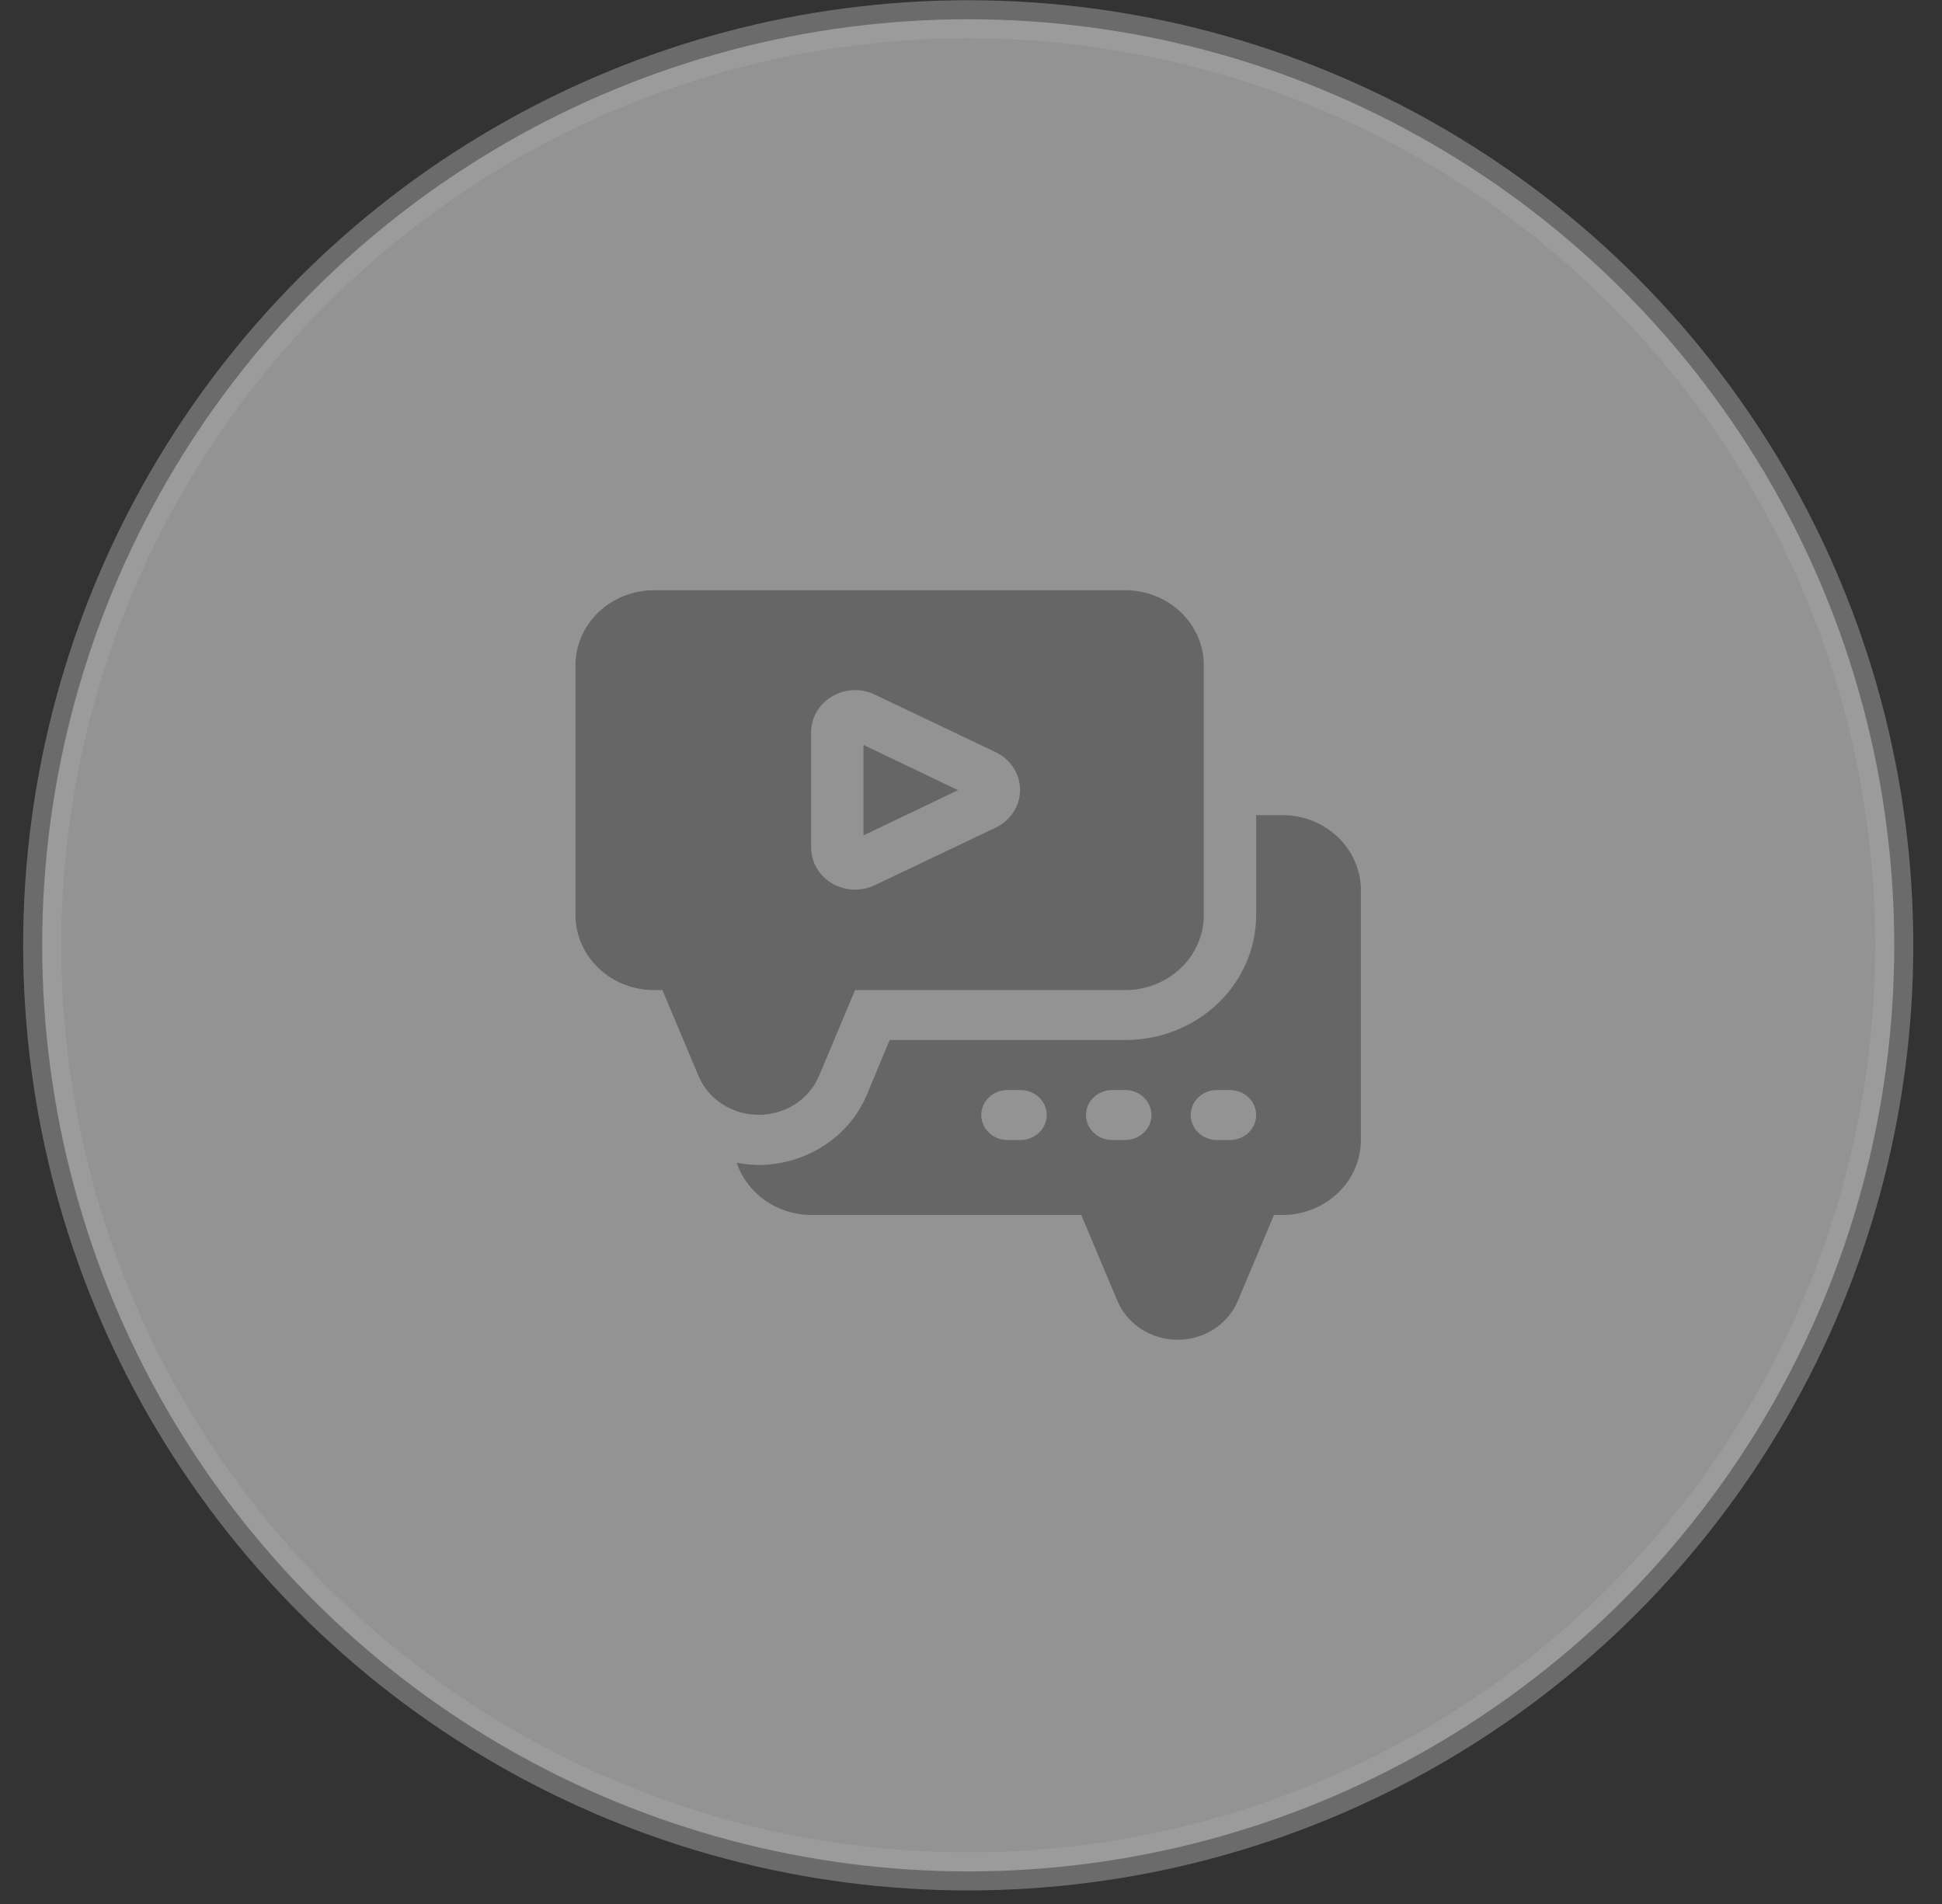
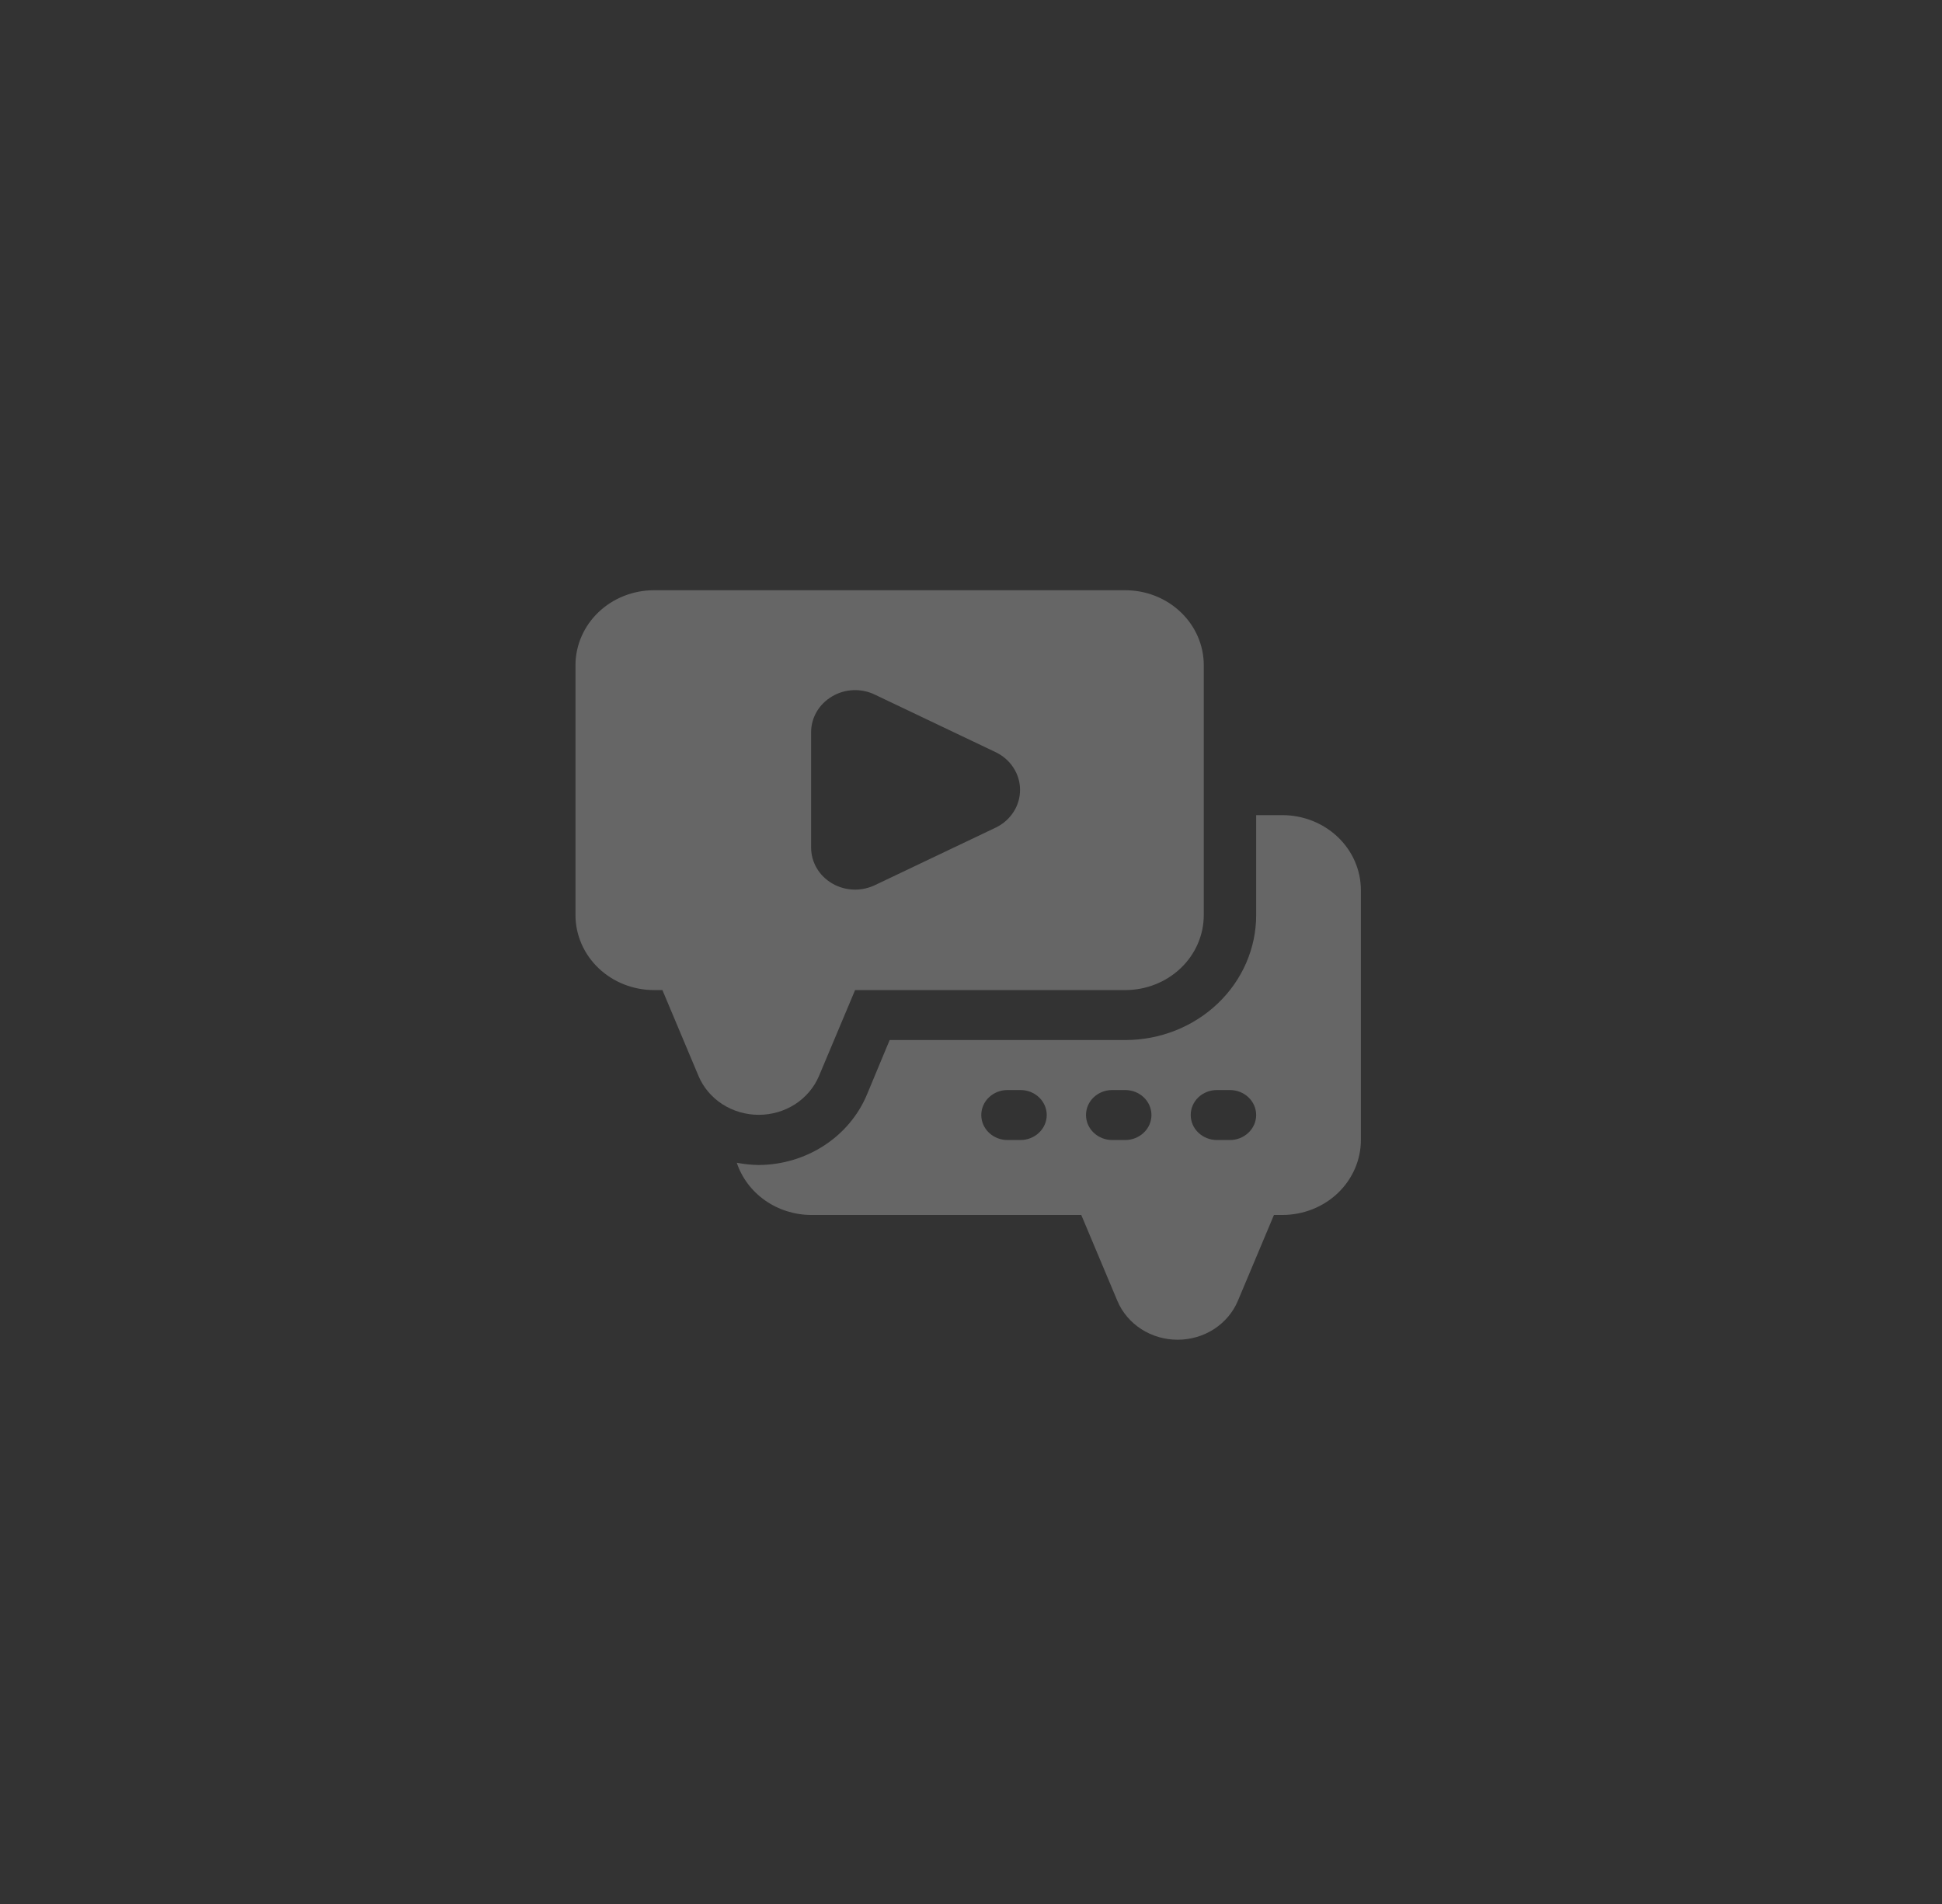
<svg xmlns="http://www.w3.org/2000/svg" width="51" height="50" viewBox="0 0 51 50" fill="none">
  <rect x="0" y="0" width="51" height="50" fill="#333333" stroke="none" />
-   <circle opacity="0.5" cx="25.427" cy="24.825" r="24.319" fill="#F5F5F7" stroke="#A4A4A4" />
  <g clip-path="url(#clip0_16_628)">
-     <path d="M22.676 19.562V21.938L25.158 20.75L22.676 19.562Z" fill="#666666" />
    <path d="M21.507 28.258L22.456 26H29.551C30.098 26 30.622 25.793 31.009 25.423C31.396 25.054 31.613 24.553 31.613 24.031V17.469C31.613 16.947 31.396 16.446 31.009 16.077C30.622 15.707 30.098 15.5 29.551 15.5H17.176C16.629 15.5 16.104 15.707 15.717 16.077C15.331 16.446 15.113 16.947 15.113 17.469V24.031C15.113 24.553 15.331 25.054 15.717 25.423C16.104 25.793 16.629 26 17.176 26H17.396L18.345 28.258C18.472 28.558 18.69 28.816 18.972 28.998C19.254 29.179 19.586 29.276 19.926 29.276C20.266 29.276 20.598 29.179 20.88 28.998C21.161 28.816 21.38 28.558 21.507 28.258ZM21.301 19.227C21.301 19.039 21.352 18.854 21.448 18.69C21.544 18.526 21.683 18.388 21.851 18.289C22.018 18.189 22.21 18.132 22.408 18.124C22.606 18.116 22.802 18.157 22.978 18.243L26.161 19.759C26.35 19.853 26.509 19.994 26.619 20.168C26.73 20.341 26.788 20.54 26.788 20.743C26.788 20.947 26.73 21.146 26.619 21.319C26.509 21.493 26.35 21.634 26.161 21.728L22.978 23.244C22.816 23.321 22.637 23.362 22.456 23.362C22.242 23.362 22.032 23.305 21.851 23.198C21.683 23.099 21.544 22.961 21.448 22.797C21.352 22.633 21.301 22.448 21.301 22.259V19.227Z" fill="#666666" />
    <path d="M33.676 21.406H32.989V24.031C32.989 24.901 32.627 25.736 31.982 26.351C31.337 26.967 30.463 27.312 29.551 27.312H23.364L22.765 28.75C22.538 29.291 22.146 29.756 21.64 30.084C21.134 30.413 20.538 30.59 19.926 30.594C19.732 30.591 19.539 30.571 19.349 30.535C19.481 30.931 19.741 31.277 20.091 31.523C20.442 31.77 20.866 31.904 21.301 31.906H28.396L29.345 34.164C29.472 34.465 29.691 34.722 29.972 34.904C30.254 35.086 30.586 35.182 30.926 35.182C31.266 35.182 31.598 35.086 31.88 34.904C32.162 34.722 32.38 34.465 32.507 34.164L33.456 31.906H33.676C34.223 31.906 34.748 31.699 35.135 31.33C35.521 30.96 35.739 30.46 35.739 29.938V23.375C35.739 22.853 35.521 22.352 35.135 21.983C34.748 21.614 34.223 21.406 33.676 21.406ZM26.801 29.938H26.457C26.275 29.938 26.1 29.868 25.971 29.745C25.842 29.622 25.77 29.455 25.77 29.281C25.77 29.107 25.842 28.94 25.971 28.817C26.1 28.694 26.275 28.625 26.457 28.625H26.801C26.983 28.625 27.158 28.694 27.287 28.817C27.416 28.94 27.489 29.107 27.489 29.281C27.489 29.455 27.416 29.622 27.287 29.745C27.158 29.868 26.983 29.938 26.801 29.938ZM29.551 29.938H29.207C29.025 29.938 28.85 29.868 28.721 29.745C28.592 29.622 28.52 29.455 28.52 29.281C28.52 29.107 28.592 28.94 28.721 28.817C28.85 28.694 29.025 28.625 29.207 28.625H29.551C29.733 28.625 29.908 28.694 30.037 28.817C30.166 28.94 30.239 29.107 30.239 29.281C30.239 29.455 30.166 29.622 30.037 29.745C29.908 29.868 29.733 29.938 29.551 29.938ZM32.301 29.938H31.957C31.775 29.938 31.6 29.868 31.471 29.745C31.342 29.622 31.27 29.455 31.27 29.281C31.27 29.107 31.342 28.94 31.471 28.817C31.6 28.694 31.775 28.625 31.957 28.625H32.301C32.483 28.625 32.658 28.694 32.787 28.817C32.916 28.94 32.989 29.107 32.989 29.281C32.989 29.455 32.916 29.622 32.787 29.745C32.658 29.868 32.483 29.938 32.301 29.938Z" fill="#666666" />
  </g>
  <defs>
    <clipPath id="clip0_16_628">
      <rect width="22" height="21" fill="white" transform="translate(14.426 14.844)" />
    </clipPath>
  </defs>
</svg>